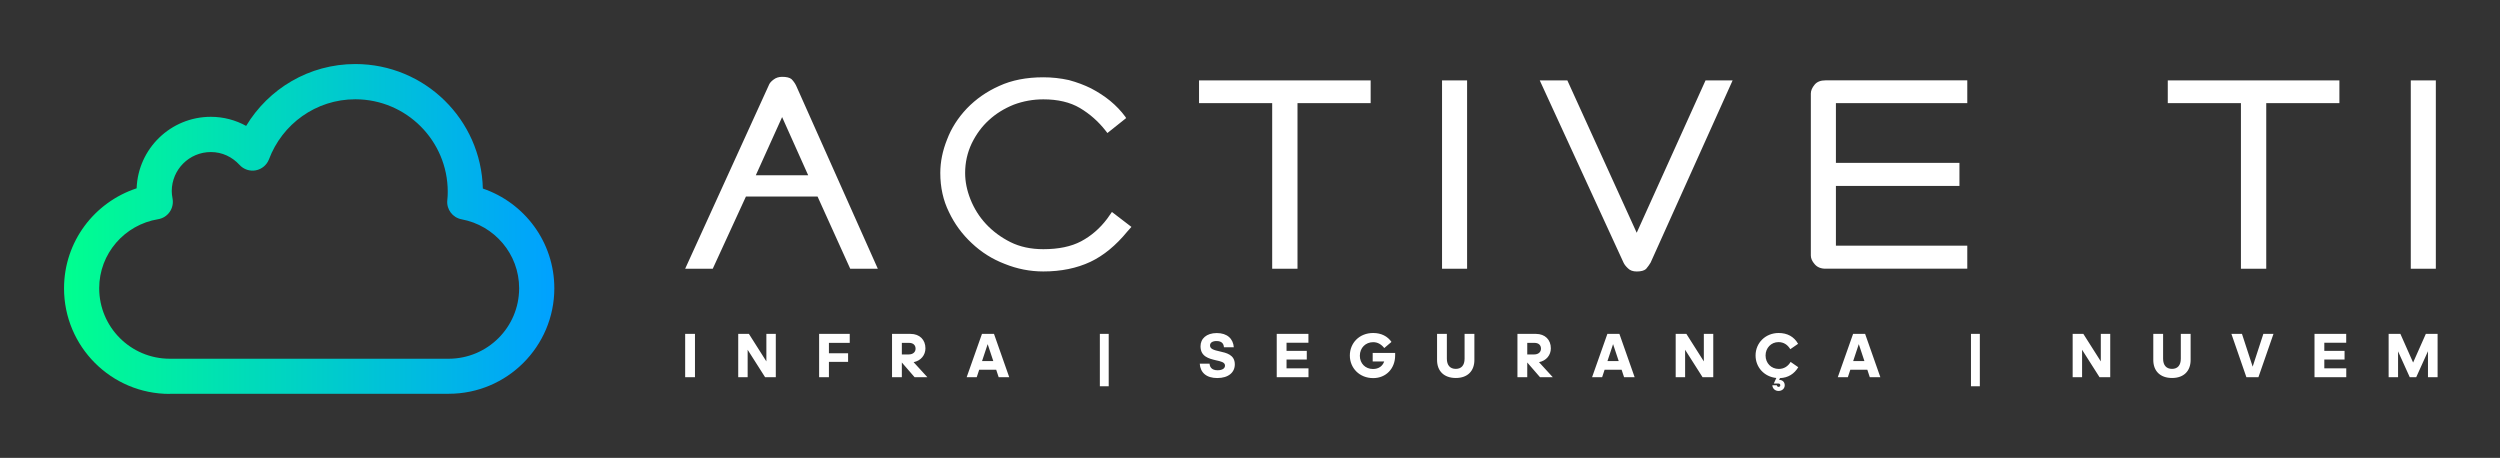
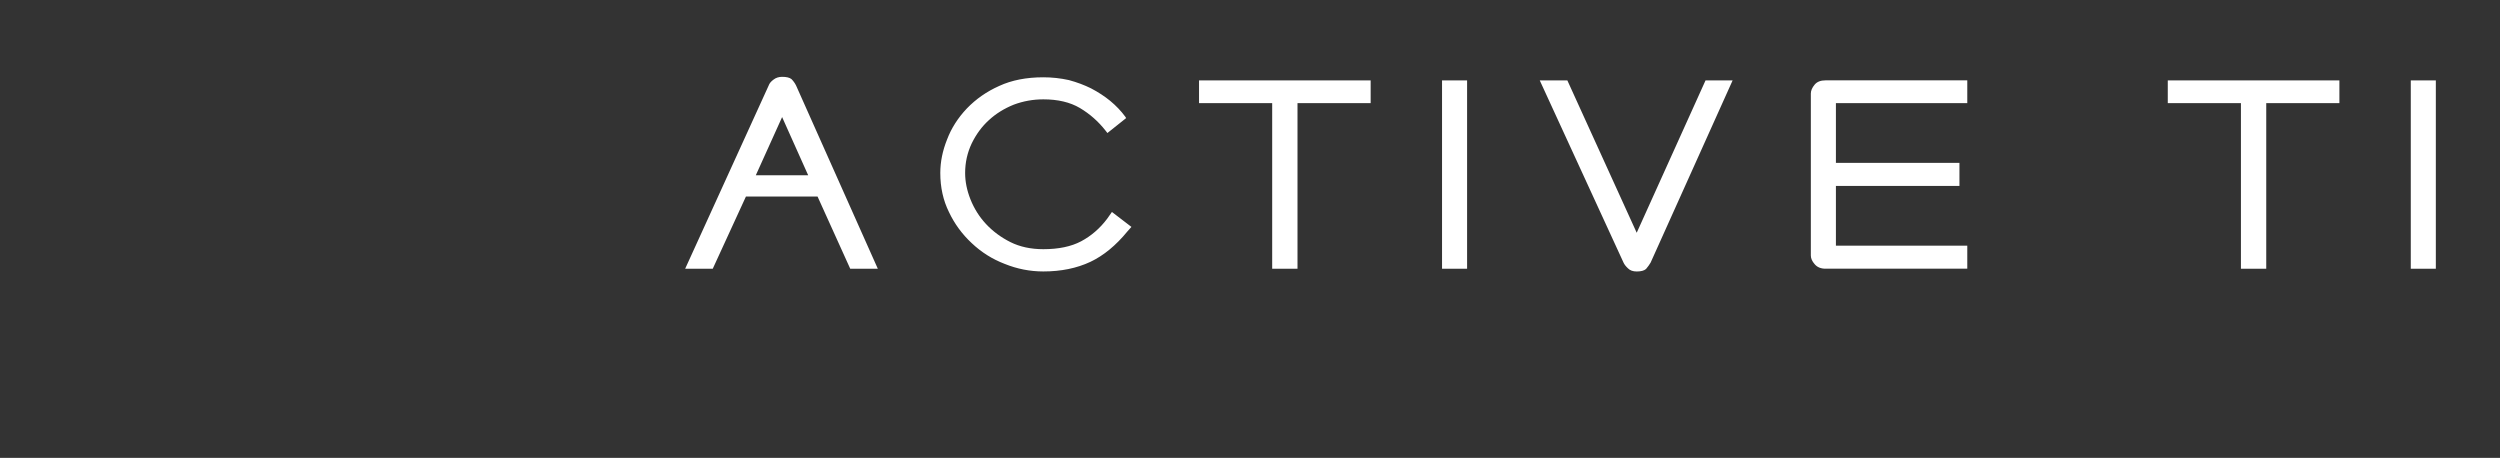
<svg xmlns="http://www.w3.org/2000/svg" version="1.1" width="3161.971" height="579.137" viewBox="0 0 3161.971 579.137">
  <rect x="0" y="0" width="3161.971" height="579.137" fill="#333333" stroke="none" />
  <g transform="scale(8.099) translate(10, 10)">
    <defs id="SvgjsDefs5764">
      <linearGradient id="SvgjsLinearGradient5771">
        <stop id="SvgjsStop5772" stop-color="#00ff8f" offset="0" />
        <stop id="SvgjsStop5773" stop-color="#00a1ff" offset="1" />
      </linearGradient>
    </defs>
    <g id="SvgjsG5765" featureKey="4K7G0D-0" transform="matrix(2.747,0,0,2.747,-5.667,-18.195)" fill="url(#SvgjsLinearGradient5771)">
-       <path d="M8.063,25.377c-3.313,0-6-2.688-6-6l0,0c0.002-2.668,1.733-4.899,4.127-5.688l0,0  c0.083-2.26,1.937-4.063,4.216-4.065l0,0c0.729,0,1.415,0.189,2.01,0.517l0,0c1.267-2.104,3.57-3.517,6.208-3.517l0,0  c3.947,0.002,7.156,3.154,7.248,7.078l0,0c2.361,0.805,4.062,3.034,4.064,5.667l0,0c0,3.312-2.688,6-6,6l0,0H8.063V25.377z   M24.665,15.451c-0.512-0.096-0.864-0.562-0.814-1.078l0,0c0.021-0.172,0.026-0.336,0.026-0.498l0,0  c-0.007-2.898-2.353-5.244-5.251-5.248l0,0c-2.249-0.002-4.162,1.418-4.911,3.41l0,0c-0.122,0.322-0.405,0.563-0.748,0.629l0,0  c-0.34,0.066-0.693-0.052-0.927-0.309l0,0c-0.416-0.453-0.985-0.73-1.633-0.73l0,0c-1.225,0.002-2.216,0.992-2.22,2.217l0,0  c0,0.137,0.017,0.277,0.045,0.425l0,0c0.049,0.267-0.008,0.54-0.163,0.762l0,0c-0.155,0.224-0.393,0.371-0.657,0.414l0,0  c-1.899,0.312-3.352,1.95-3.35,3.93l0,0c0.004,2.209,1.792,3.996,4.001,4.002l0,0h15.875c2.209-0.006,3.994-1.793,3.998-4.002l0,0  C27.938,17.418,26.524,15.794,24.665,15.451L24.665,15.451" />
-     </g>
+       </g>
    <g id="SvgjsG5766" featureKey="wPuqcM-0" transform="matrix(2.107,0,0,2.107,92.928,-10.178)" fill="#ffffff">
      <path d="M3.978 20 l-2.045 0 l6.191 -13.583 q0.075 -0.225 0.356 -0.432 q0.263 -0.206 0.638 -0.206 q0.488 0 0.694 0.169 q0.206 0.206 0.338 0.469 l6.06 13.583 l-2.045 0 l-2.42 -5.347 l-5.31 0 z M7.167 13.077 l3.884 0 l-1.933 -4.315 z M34.56 8.743 l0.056 0.094 l-1.388 1.107 l-0.131 -0.169 q-0.807 -1.032 -1.914 -1.689 q-1.088 -0.638 -2.702 -0.638 q-1.144 0 -2.195 0.394 q-1.069 0.432 -1.839 1.144 q-0.769 0.694 -1.276 1.726 q-0.488 1.032 -0.488 2.195 q0 0.957 0.394 1.951 q0.413 1.032 1.144 1.82 q0.769 0.826 1.82 1.351 t2.439 0.525 q1.689 0 2.795 -0.582 q1.126 -0.6 1.932 -1.67 l0.356 -0.507 l1.445 1.107 l-0.3 0.338 q-1.276 1.557 -2.739 2.251 q-1.52 0.713 -3.49 0.713 q-1.482 0 -2.871 -0.563 q-1.37 -0.525 -2.439 -1.538 q-1.069 -0.994 -1.689 -2.308 q-0.638 -1.295 -0.638 -2.889 q0 -1.238 0.507 -2.495 q0.469 -1.238 1.463 -2.289 q1.013 -1.051 2.402 -1.67 q1.388 -0.638 3.265 -0.638 q0.957 0 1.895 0.206 q0.901 0.244 1.651 0.619 q0.788 0.413 1.407 0.919 q0.657 0.544 1.126 1.182 z M45.441 20 l0 -12.27 l-5.422 0 l0 -1.689 l12.72 0 l0 1.689 l-5.422 0 l0 12.27 l-1.876 0 z M58.03 6.041 l1.857 0 l0 13.959 l-1.857 0 l0 -13.959 z M67.317 6.041 l5.141 11.295 l5.103 -11.295 l2.007 0 l-6.079 13.508 q-0.131 0.225 -0.338 0.469 q-0.206 0.188 -0.694 0.188 q-0.413 0 -0.638 -0.225 q-0.244 -0.225 -0.338 -0.432 l-6.21 -13.508 l2.045 0 z M96.379 13.865 l-9.156 0 l0 4.428 l9.737 0 l0 1.707 l-10.507 0 q-0.525 0 -0.807 -0.338 q-0.281 -0.319 -0.281 -0.638 l0 -12.008 q0 -0.319 0.281 -0.657 q0.263 -0.319 0.807 -0.319 l10.507 0 l0 1.689 l-9.737 0 l0 4.428 l9.156 0 l0 1.707 z M117.242 20 l0 -12.27 l-5.422 0 l0 -1.689 l12.72 0 l0 1.689 l-5.422 0 l0 12.27 l-1.876 0 z M129.831 6.041 l1.857 0 l0 13.959 l-1.857 0 l0 -13.959 z" />
    </g>
    <g id="SvgjsG5767" featureKey="Li3fkV-0" transform="matrix(0.494,0,0,0.494,96.585,39.029)" fill="#ffffff">
-       <path d="M3.94 20 l-3.1 0 l0 -13.7 l3.1 0 l0 13.7 z M26.112 20 l-5.52 -8.68 l0 8.68 l-2.98 0 l0 -13.7 l3.38 0 l5.52 8.7 l0 -8.7 l2.98 0 l0 13.7 l-3.38 0 z M52.344 15.14 l-6.06 0 l0 4.86 l-3.1 0 l0 -13.7 l9.68 0 l0 2.84 l-6.58 0 l0 3.28 l6.06 0 l0 2.72 z M71.616 9.14 l-2.28 0 l0 3.66 l2.18 0 c1.34 0 2.16 -0.76 2.16 -1.82 s-0.68 -1.84 -2.06 -1.84 z M69.336 15.34 l0 4.66 l-3.1 0 l0 -13.7 l5.84 0 c2.92 0 4.72 1.88 4.72 4.56 c0 2.14 -1.42 3.92 -3.74 4.38 l4.36 4.76 l-4.04 0 z M98.248 14.9 l-1.78 -5.36 l-1.78 5.36 l3.56 0 z M99.948 20 l-0.78 -2.36 l-5.38 0 l-0.78 2.36 l-3.18 0 l4.84 -13.7 l3.8 0 l4.82 13.7 l-3.34 0 z M134.732 22.86 l-2.8 0 l0 -16.56 l2.8 0 l0 16.56 z M169.056 20.26 c-3.46 0 -5.36 -1.72 -5.54 -4.54 l3.1 0 c0.06 1.04 0.66 2.08 2.52 2.08 c1.56 0 2.36 -0.62 2.36 -1.48 c0 -1.06 -1.34 -1.34 -2.9 -1.68 c-2.18 -0.52 -4.84 -1.16 -4.84 -4.42 c0 -2.4 1.86 -4.18 5.14 -4.18 c3.34 0 5.18 1.82 5.38 4.5 l-3.12 0 c-0.06 -1.1 -0.66 -1.98 -2.34 -1.98 c-1.24 0 -2.06 0.5 -2.06 1.4 c0 1.16 1.36 1.48 2.92 1.84 c2.24 0.5 4.92 1.06 4.92 4.14 c0 2.5 -1.96 4.32 -5.54 4.32 z M187.848 20 l0 -13.7 l10.02 0 l0 2.8 l-6.92 0 l0 2.58 l6.4 0 l0 2.72 l-6.4 0 l0 2.8 l6.94 0 l0 2.8 l-10.04 0 z M225.28 13.12 c0 4.1 -2.84 7.16 -6.94 7.16 c-4.34 0 -7.38 -3.18 -7.38 -7.14 c0 -3.9 2.94 -7.12 7.38 -7.12 c2.56 0 4.54 1.04 5.78 2.82 l-2.28 1.94 c-0.92 -1.16 -2.06 -1.86 -3.5 -1.86 c-2.38 0 -4.22 1.76 -4.22 4.3 c0 2.4 1.72 4.18 4.14 4.18 c1.84 0 3.04 -0.92 3.56 -2.38 l-3.64 0 l0 -2.7 l7.1 0 l0 0.8 z M244.472 20.24 c-3.84 0 -5.94 -2.28 -5.94 -5.68 l0 -8.26 l3.1 0 l0 7.84 c0 2.08 1.02 3.22 2.82 3.22 c1.78 0 2.78 -1.14 2.78 -3.22 l0 -7.84 l3.1 0 l0 8.26 c0 3.4 -2.08 5.68 -5.86 5.68 z M269.324 9.14 l-2.28 0 l0 3.66 l2.18 0 c1.34 0 2.16 -0.76 2.16 -1.82 s-0.68 -1.84 -2.06 -1.84 z M267.044 15.34 l0 4.66 l-3.1 0 l0 -13.7 l5.84 0 c2.92 0 4.72 1.88 4.72 4.56 c0 2.14 -1.42 3.92 -3.74 4.38 l4.36 4.76 l-4.04 0 z M295.956 14.9 l-1.78 -5.36 l-1.78 5.36 l3.56 0 z M297.656 20 l-0.78 -2.36 l-5.38 0 l-0.78 2.36 l-3.18 0 l4.84 -13.7 l3.8 0 l4.82 13.7 l-3.34 0 z M322.468 20 l-5.52 -8.68 l0 8.68 l-2.98 0 l0 -13.7 l3.38 0 l5.52 8.7 l0 -8.7 l2.98 0 l0 13.7 l-3.38 0 z M346.48 24.34 c-1.14 0 -1.9 -0.8 -1.96 -1.8 l1.42 0 c0.04 0.3 0.26 0.52 0.56 0.52 s0.54 -0.22 0.54 -0.52 c0 -0.32 -0.22 -0.54 -0.54 -0.54 l-1.52 0 l0.8 -1.76 c-3.8 -0.38 -6.56 -3.36 -6.56 -7.12 c0 -3.98 3.14 -7.1 7.3 -7.1 c2.7 0 4.84 1.12 6.14 3.42 l-2.46 1.7 c-0.8 -1.32 -2 -2.24 -3.74 -2.24 c-2.32 0 -4.08 1.86 -4.08 4.22 c0 2.42 1.76 4.26 4.18 4.26 c1.68 0 2.96 -0.88 3.74 -2.22 l2.42 1.68 c-1.26 2.08 -3.18 3.34 -5.78 3.44 l-0.28 0.56 c1.06 0 1.78 0.68 1.78 1.7 c0 0.98 -0.78 1.8 -1.96 1.8 z M373.632 14.9 l-1.78 -5.36 l-1.78 5.36 l3.56 0 z M375.332 20 l-0.78 -2.36 l-5.38 0 l-0.78 2.36 l-3.18 0 l4.84 -13.7 l3.8 0 l4.82 13.7 l-3.34 0 z M410.116 22.86 l-2.8 0 l0 -16.56 l2.8 0 l0 16.56 z M447.96 20 l-5.52 -8.68 l0 8.68 l-2.98 0 l0 -13.7 l3.38 0 l5.52 8.7 l0 -8.7 l2.98 0 l0 13.7 l-3.38 0 z M470.892 20.24 c-3.84 0 -5.94 -2.28 -5.94 -5.68 l0 -8.26 l3.1 0 l0 7.84 c0 2.08 1.02 3.22 2.82 3.22 c1.78 0 2.78 -1.14 2.78 -3.22 l0 -7.84 l3.1 0 l0 8.26 c0 3.4 -2.08 5.68 -5.86 5.68 z M498.184 20 l-3.8 0 l-4.74 -13.7 l3.34 0 l3.38 10.36 l3.38 -10.36 l3.2 0 z M515.916 20 l0 -13.7 l10.02 0 l0 2.8 l-6.92 0 l0 2.58 l6.4 0 l0 2.72 l-6.4 0 l0 2.8 l6.94 0 l0 2.8 l-10.04 0 z M546.028 20 l-3.7 -8.18 l0 8.18 l-2.98 0 l0 -13.7 l3.72 0 l4.02 9.06 l4.02 -9.06 l3.72 0 l0 13.7 l-3.04 0 l0 -8.22 l-3.72 8.22 l-2.04 0 z" />
-     </g>
+       </g>
  </g>
</svg>